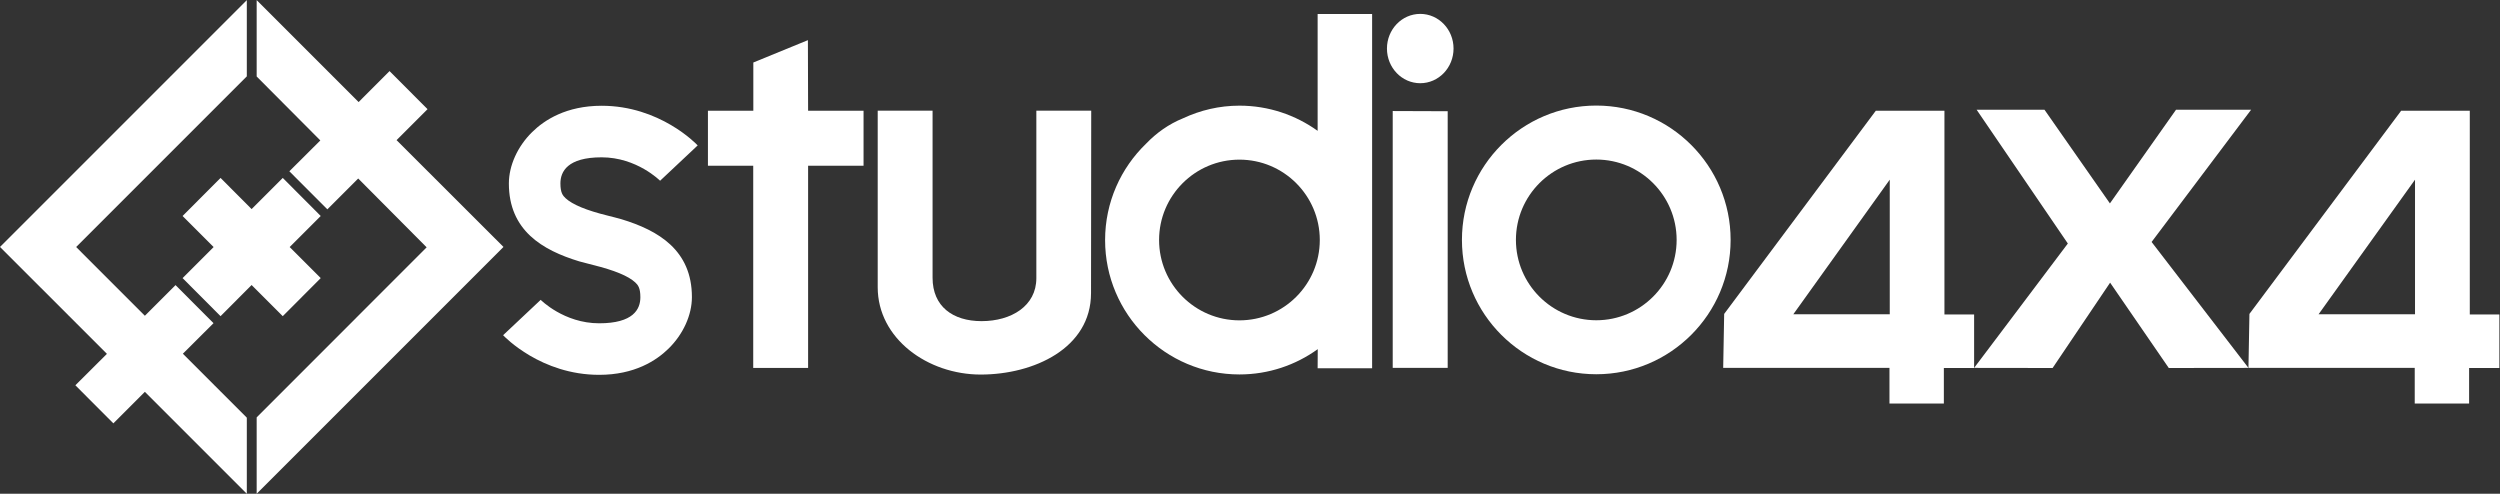
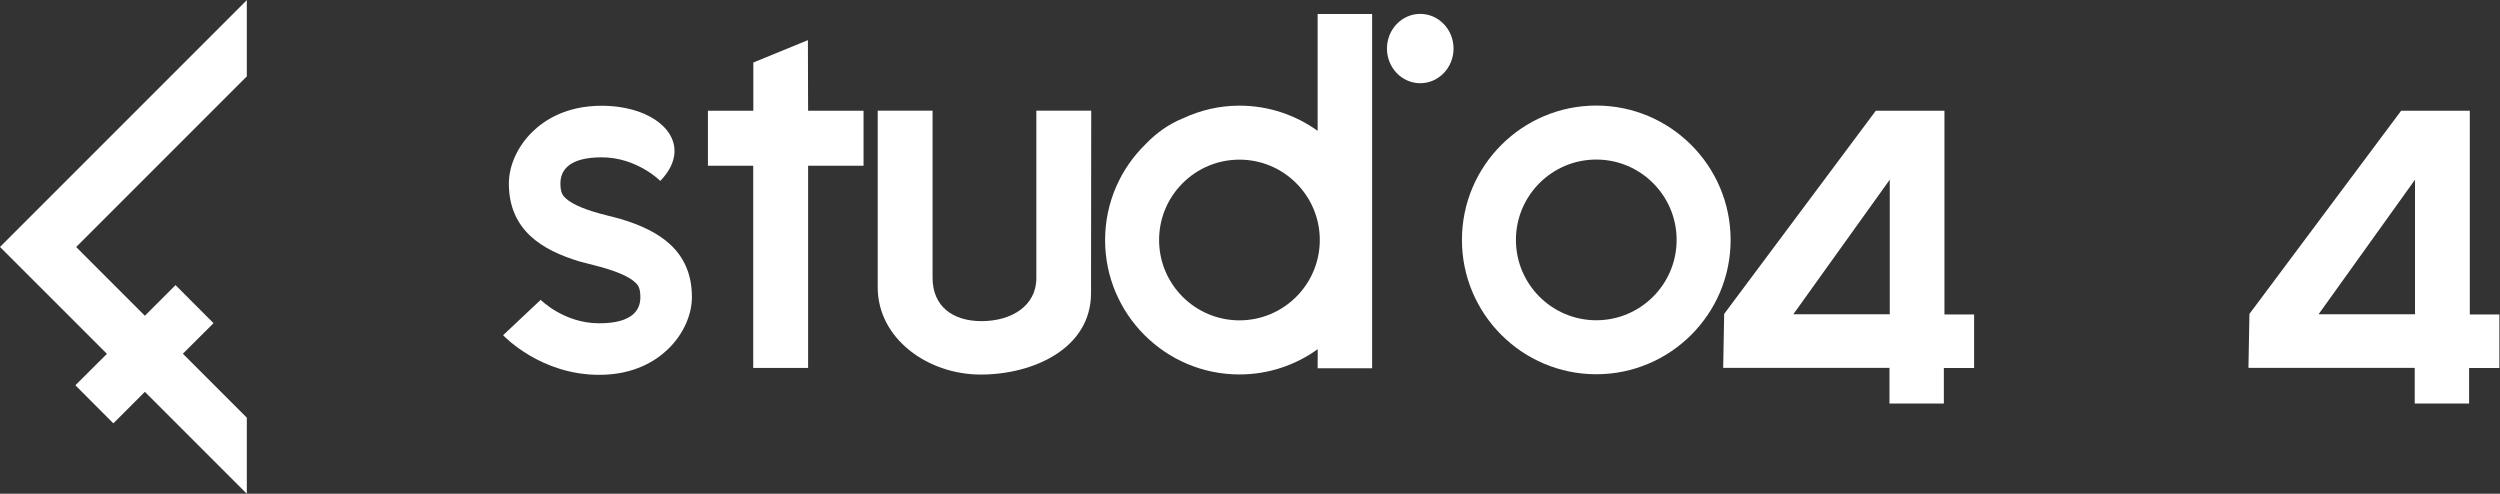
<svg xmlns="http://www.w3.org/2000/svg" viewBox="0 0 186.667 36.867" height="36.867" width="186.667" xml:space="preserve" id="svg2" version="1.1">
  <rect x="0" y="0" width="186.667" height="36.867" fill="#333333" stroke="none" />
  <defs id="defs6">
    <clipPath id="clipPath38" clipPathUnits="userSpaceOnUse">
      <path id="path36" d="M 0,27.65 H 140 V 0 H 0 Z" />
    </clipPath>
  </defs>
  <g transform="matrix(1.333,0,0,-1.333,0,36.867)" id="g10">
    <g transform="translate(15.838,17.691)" id="g12">
-       <path id="path14" style="fill:#ffffff;fill-opacity:1;fill-rule:nonzero;stroke:none" d="M 0,0 -1.745,-1.745 -3.484,0 l -2.127,-2.133 1.739,-1.739 -1.739,-1.739 2.127,-2.133 1.739,1.745 1.745,-1.745 2.127,2.133 -1.739,1.739 1.739,1.739 z" />
-     </g>
+       </g>
    <g transform="translate(13.825,27.65)" id="g16">
      <path id="path18" style="fill:#ffffff;fill-opacity:1;fill-rule:nonzero;stroke:none" d="m 0,0 -13.825,-13.825 5.989,-5.988 -1.767,-1.761 2.128,-2.133 1.765,1.767 5.71,-5.71 v 4.261 l -3.582,3.582 1.717,1.711 -2.127,2.133 -1.718,-1.717 -3.849,3.85 L 0,-4.27 Z" />
    </g>
    <g transform="translate(14.377,27.65)" id="g20">
-       <path id="path22" style="fill:#ffffff;fill-opacity:1;fill-rule:nonzero;stroke:none" d="M 0,0 V -4.277 L 3.566,-7.859 1.831,-9.587 3.959,-11.719 5.687,-9.991 9.521,-13.846 0,-23.373 V -27.65 L 13.825,-13.825 7.836,-7.842 9.571,-6.108 7.443,-3.975 5.71,-5.71 Z" />
-     </g>
+       </g>
    <g transform="translate(110.72,21.509)" id="g24">
-       <path id="path26" style="fill:#ffffff;fill-opacity:1;fill-rule:nonzero;stroke:none" d="M 0,0 H 3.801 L 7.465,-5.245 11.167,0 h 4.206 L 9.8,-7.405 l 5.425,-7.054 -4.463,-0.006 -3.286,4.78 -3.221,-4.78 -4.397,0.006 1.608,2.132 3.642,4.835 z" />
-     </g>
+       </g>
    <g transform="translate(39.654,21.454)" id="g28">
      <path id="path30" style="fill:#ffffff;fill-opacity:1;fill-rule:nonzero;stroke:none" d="M 0,0 V -3.079 H 2.537 V -14.405 H 5.611 V -3.079 H 8.717 L 8.717,0 H 5.611 L 5.6,3.954 2.543,2.702 V 0 Z" />
    </g>
    <g id="g32">
      <g clip-path="url(#clipPath38)" id="g34">
        <g transform="translate(52.237,12.097)" id="g40">
          <path id="path42" style="fill:#ffffff;fill-opacity:1;fill-rule:nonzero;stroke:none" d="M 0,0 V 9.363 H -3.073 V -0.53 c 0,-2.877 2.8,-4.89 5.769,-4.89 2.97,0 6.18,1.472 6.18,4.561 0,3.09 0.011,10.222 0.011,10.222 H 5.813 V -0.022 C 5.813,-1.58 4.408,-2.428 2.745,-2.428 1.132,-2.428 0,-1.602 0,0" />
        </g>
        <g transform="translate(89.414,18.72)" id="g44">
          <path id="path46" style="fill:#ffffff;fill-opacity:1;fill-rule:nonzero;stroke:none" d="m 0,0 c -2.483,0 -4.501,-2.018 -4.501,-4.501 0,-2.483 2.018,-4.501 4.501,-4.501 2.483,0 4.501,2.018 4.501,4.501 C 4.501,-2.018 2.483,0 0,0 m 0,-12.026 c -4.151,0 -7.525,3.374 -7.525,7.525 0,4.151 3.374,7.525 7.525,7.525 4.151,0 7.525,-3.374 7.525,-7.525 0,-4.151 -3.374,-7.525 -7.525,-7.525" />
        </g>
        <g transform="translate(79.554,26.879)" id="g48">
          <path id="path50" style="fill:#ffffff;fill-opacity:1;fill-rule:nonzero;stroke:none" d="M 0,0 C 1.03,0 1.865,-0.869 1.865,-1.941 1.865,-3.014 1.03,-3.883 0,-3.883 c -1.03,0 -1.865,0.869 -1.865,1.942 C -1.865,-0.869 -1.03,0 0,0" />
        </g>
        <g transform="translate(78.012,21.438)" id="g52">
-           <path id="path54" style="fill:#ffffff;fill-opacity:1;fill-rule:nonzero;stroke:none" d="M 0,0 V -14.388 H 3.079 V -0.011 Z" />
-         </g>
+           </g>
        <g transform="translate(105.853,10.052)" id="g56">
          <path id="path58" style="fill:#ffffff;fill-opacity:1;fill-rule:nonzero;stroke:none" d="M 0,0 H -5.403 L 0,7.541 Z M 3.063,-0.005 V 11.402 H -0.782 L -9.275,0.022 -9.33,-3.002 h 9.314 V -4.998 H 3.03 v 1.99 h 1.695 v 2.997 H 3.063 Z" />
        </g>
        <g transform="translate(135.275,10.052)" id="g60">
          <path id="path62" style="fill:#ffffff;fill-opacity:1;fill-rule:nonzero;stroke:none" d="M 0,0 H -5.403 L 0,7.541 Z M 3.068,-0.005 V 11.402 H -0.777 L -9.275,0.022 -9.33,-3.002 h 9.314 V -4.998 H 3.03 v 1.99 h 1.695 v 2.997 H 3.068 Z" />
        </g>
        <g transform="translate(34.809,15.378)" id="g64">
-           <path id="path66" style="fill:#ffffff;fill-opacity:1;fill-rule:nonzero;stroke:none" d="m 0,0 v 0 c -0.246,0.066 -0.498,0.137 -0.771,0.202 -1.181,0.29 -1.974,0.618 -2.357,0.974 -0.159,0.147 -0.29,0.312 -0.29,0.831 0,0.662 0.399,1.46 2.308,1.46 1.974,0 3.27,-1.307 3.287,-1.323 L 2.166,2.155 4.271,4.134 C 4.184,4.227 2.144,6.355 -1.11,6.355 -3.09,6.355 -4.315,5.556 -4.998,4.884 -5.819,4.08 -6.305,3.002 -6.305,2.002 c 0,-2.631 1.875,-3.736 3.948,-4.365 0.246,-0.065 0.498,-0.136 0.771,-0.202 1.181,-0.29 1.974,-0.618 2.357,-0.973 0.159,-0.148 0.29,-0.312 0.29,-0.832 0,-0.678 -0.399,-1.46 -2.308,-1.46 -1.974,0 -3.27,1.307 -3.287,1.324 l 0.011,-0.011 -2.105,-1.98 c 0.087,-0.093 2.127,-2.22 5.381,-2.22 1.98,0 3.205,0.798 3.888,1.471 0.821,0.804 1.307,1.881 1.307,2.882 C 3.948,-1.734 2.073,-0.629 0,0" />
+           <path id="path66" style="fill:#ffffff;fill-opacity:1;fill-rule:nonzero;stroke:none" d="m 0,0 v 0 c -0.246,0.066 -0.498,0.137 -0.771,0.202 -1.181,0.29 -1.974,0.618 -2.357,0.974 -0.159,0.147 -0.29,0.312 -0.29,0.831 0,0.662 0.399,1.46 2.308,1.46 1.974,0 3.27,-1.307 3.287,-1.323 C 4.184,4.227 2.144,6.355 -1.11,6.355 -3.09,6.355 -4.315,5.556 -4.998,4.884 -5.819,4.08 -6.305,3.002 -6.305,2.002 c 0,-2.631 1.875,-3.736 3.948,-4.365 0.246,-0.065 0.498,-0.136 0.771,-0.202 1.181,-0.29 1.974,-0.618 2.357,-0.973 0.159,-0.148 0.29,-0.312 0.29,-0.832 0,-0.678 -0.399,-1.46 -2.308,-1.46 -1.974,0 -3.27,1.307 -3.287,1.324 l 0.011,-0.011 -2.105,-1.98 c 0.087,-0.093 2.127,-2.22 5.381,-2.22 1.98,0 3.205,0.798 3.888,1.471 0.821,0.804 1.307,1.881 1.307,2.882 C 3.948,-1.734 2.073,-0.629 0,0" />
        </g>
        <g transform="translate(69.426,9.713)" id="g68">
          <path id="path70" style="fill:#ffffff;fill-opacity:1;fill-rule:nonzero;stroke:none" d="m 0,0 c -2.483,0 -4.501,2.018 -4.501,4.501 0,2.483 2.018,4.501 4.501,4.501 2.483,0 4.501,-2.018 4.501,-4.501 C 4.501,2.018 2.483,0 0,0 M 4.38,17.161 V 10.615 C 3.145,11.501 1.635,12.026 0,12.026 c -1.127,0 -2.193,-0.257 -3.155,-0.706 -0.81,-0.328 -1.499,-0.825 -2.073,-1.422 -1.417,-1.367 -2.297,-3.281 -2.297,-5.403 0,-4.15 3.374,-7.525 7.525,-7.525 1.635,0 3.15,0.525 4.386,1.417 L 4.38,-2.685 h 3.052 v 19.846 z" />
        </g>
      </g>
    </g>
  </g>
</svg>